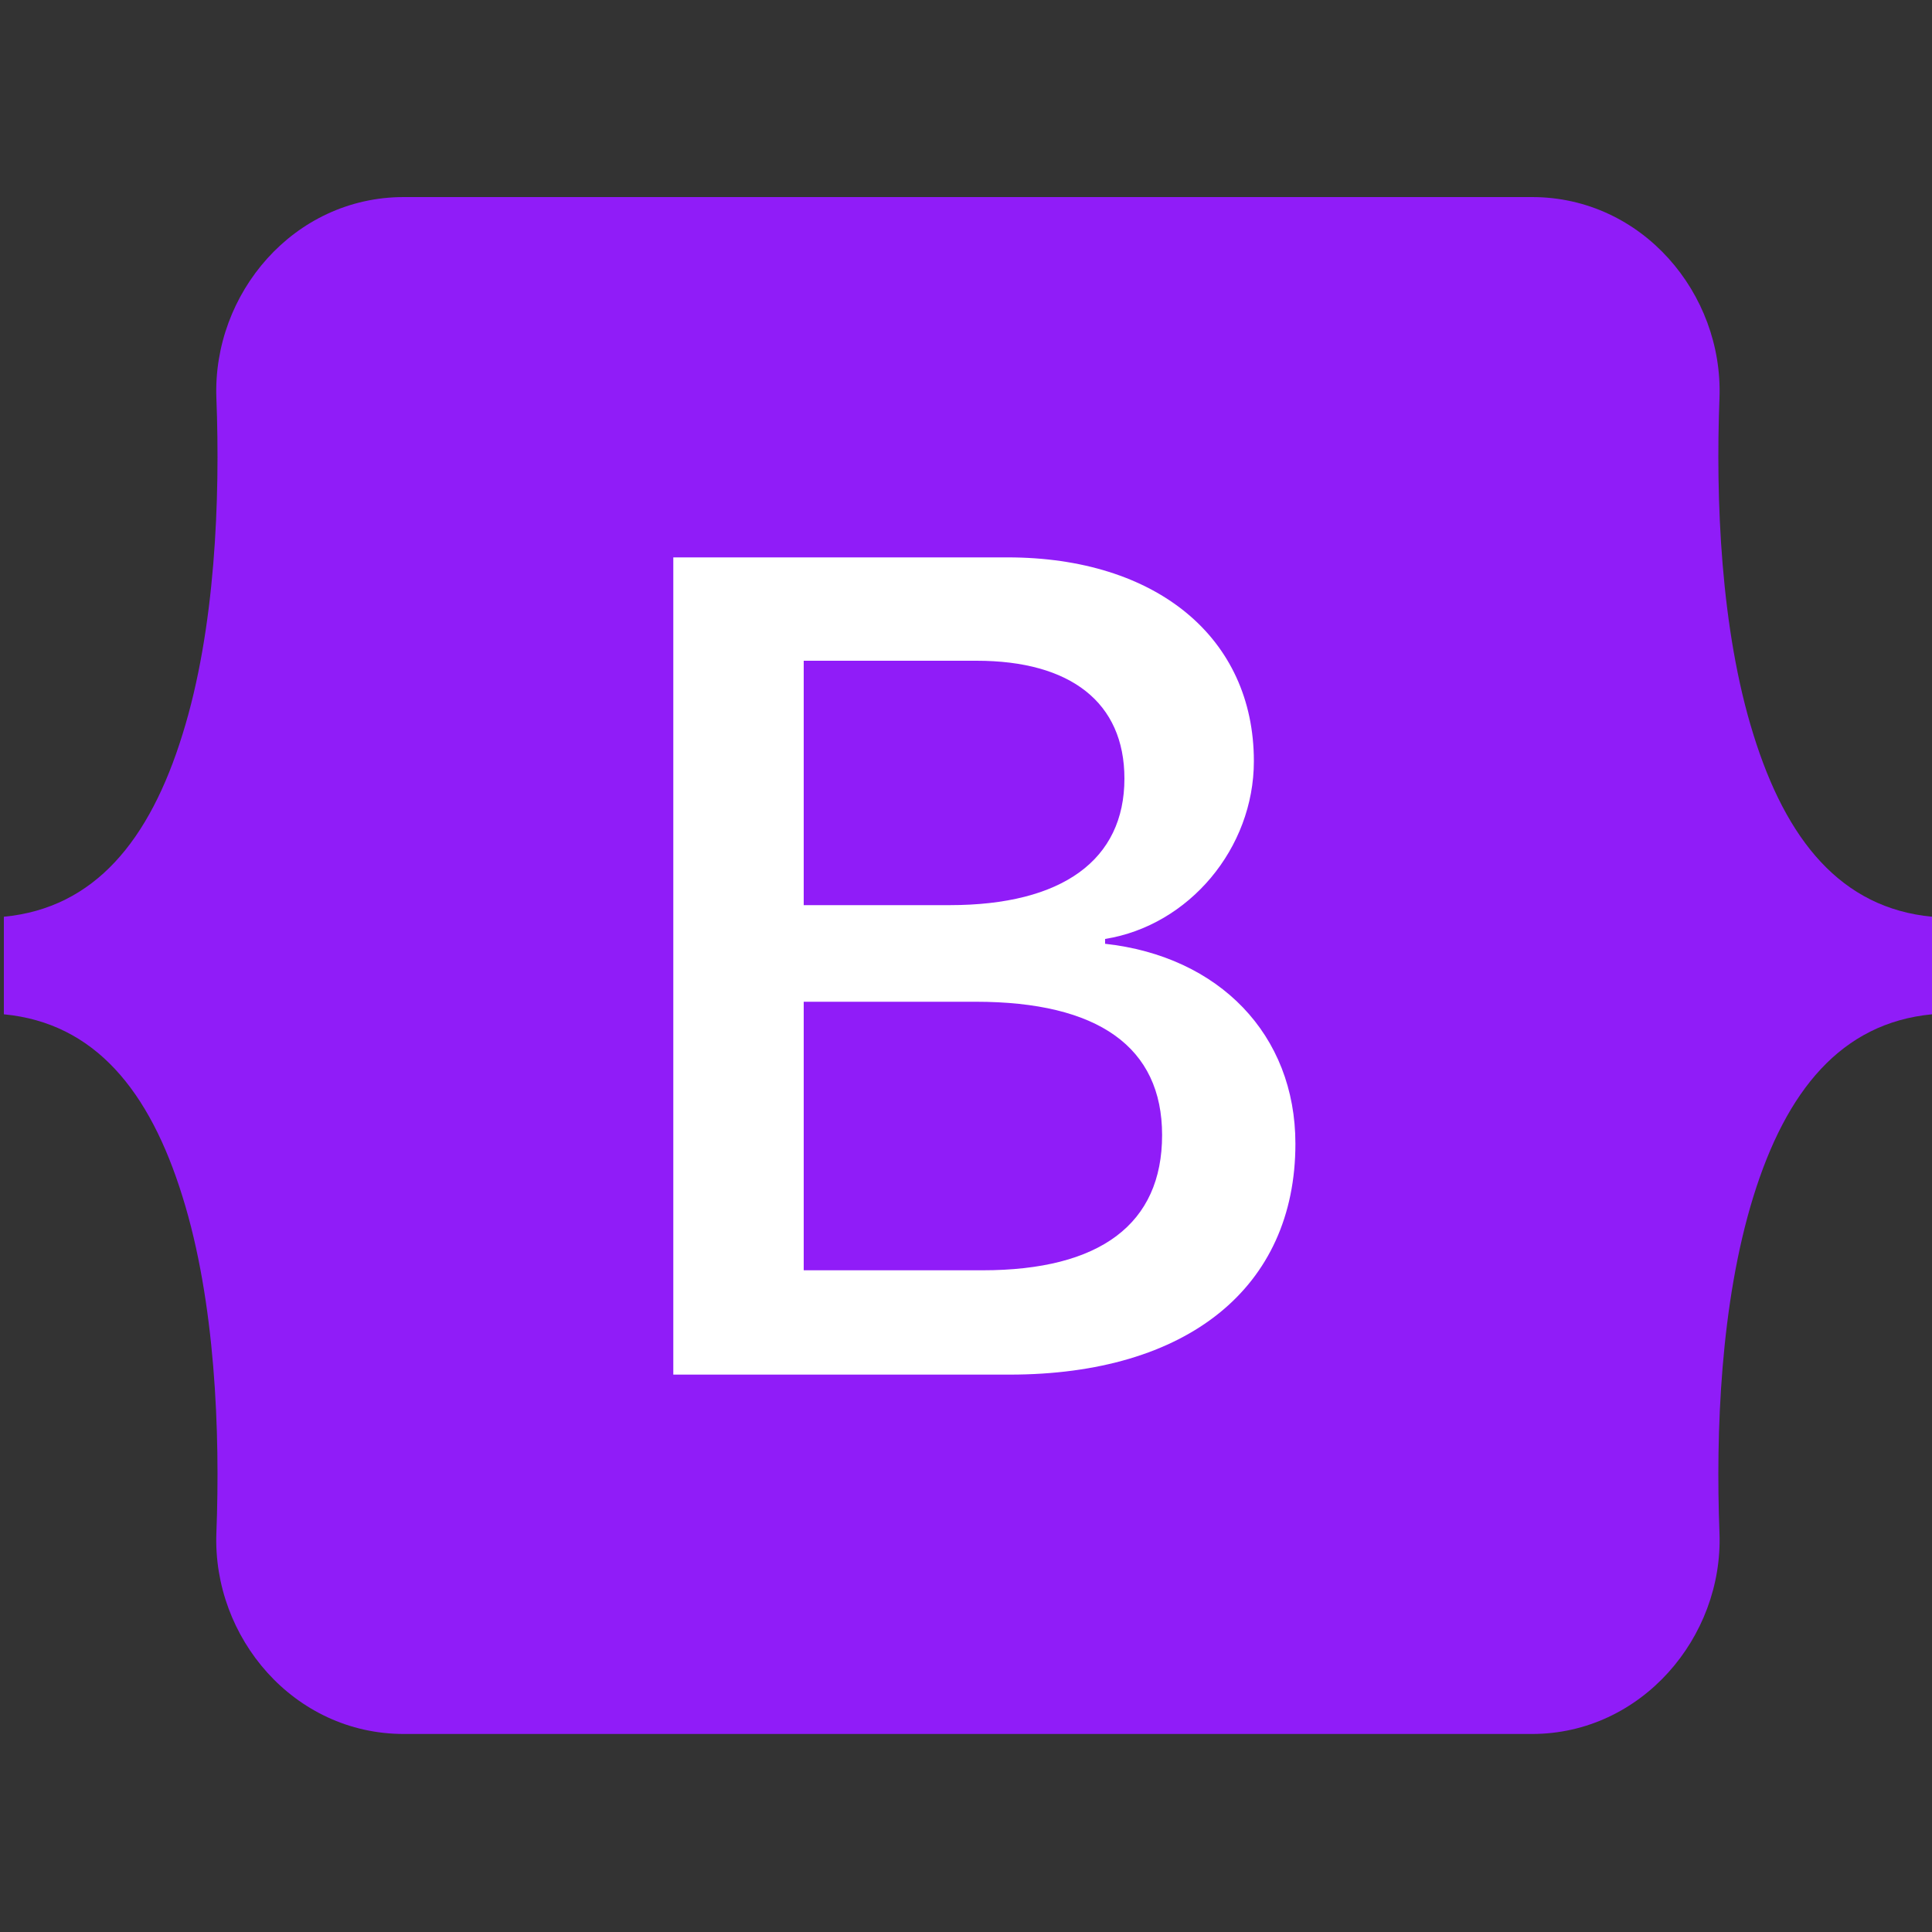
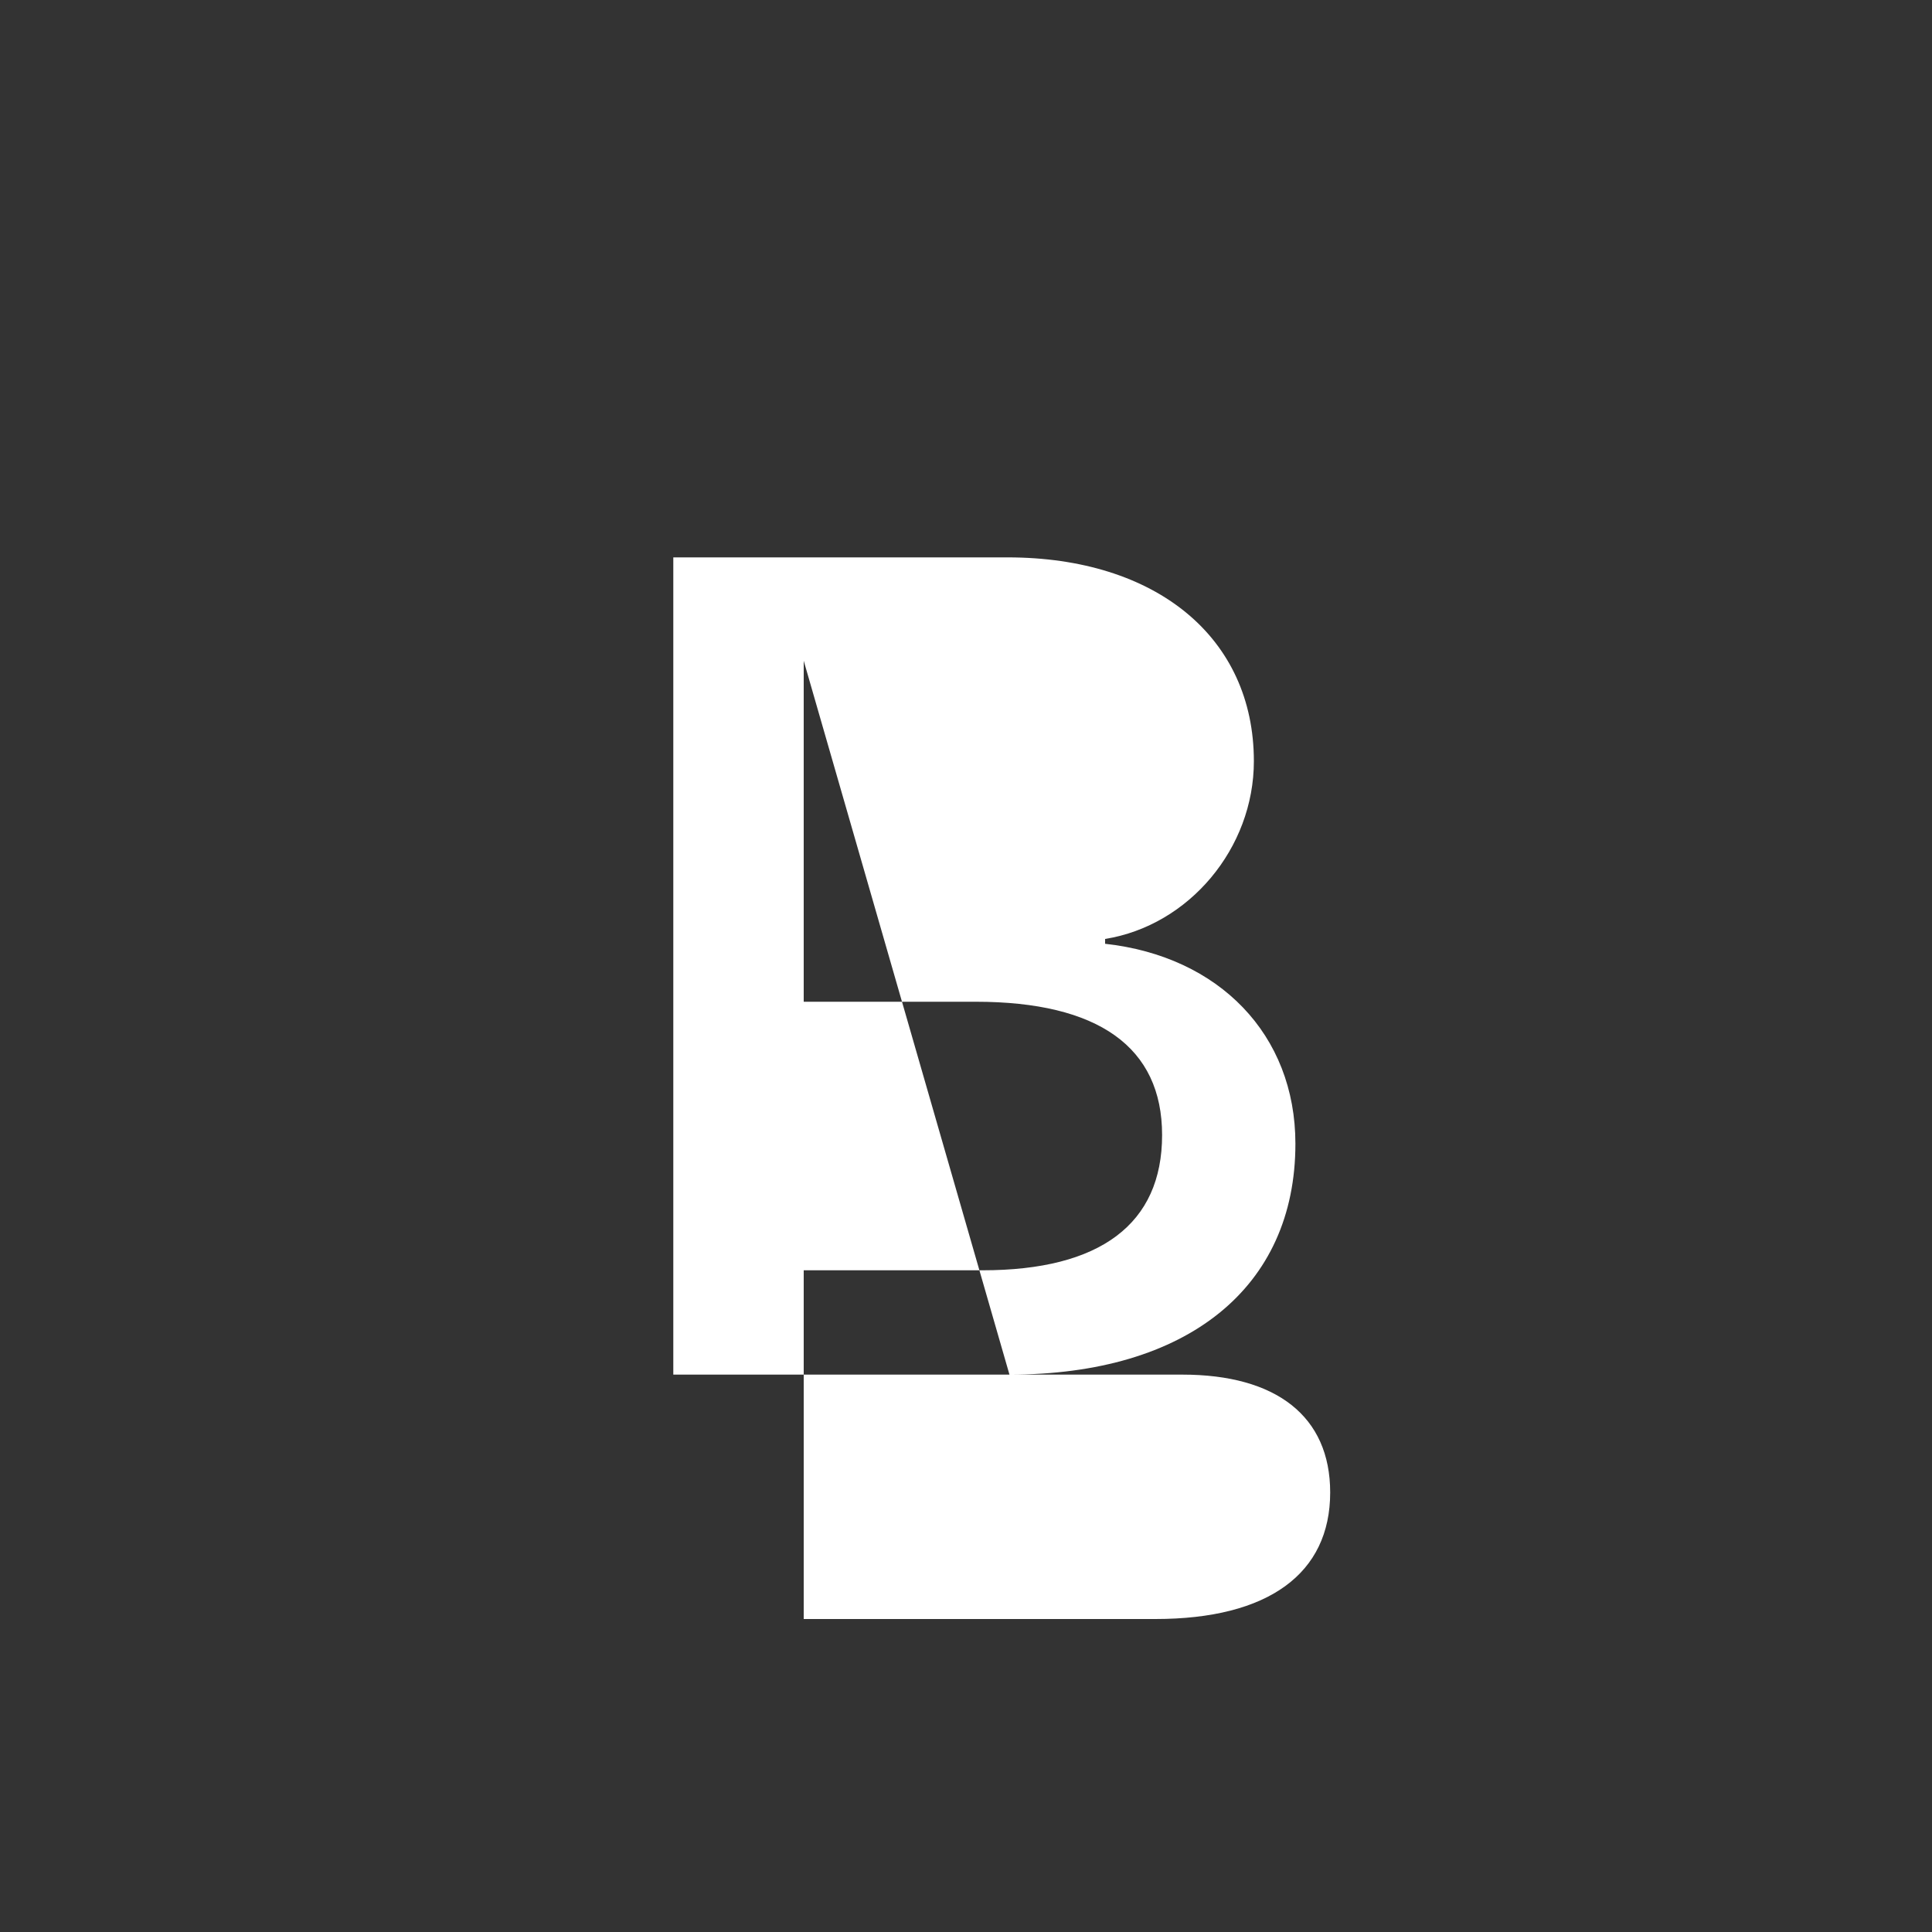
<svg xmlns="http://www.w3.org/2000/svg" id="Camada_1" x="0px" y="0px" viewBox="0 0 200 200" style="enable-background:new 0 0 200 200;" xml:space="preserve">
  <rect x="0" y="0" width="200" height="200" fill="#333333" stroke="none" />
  <style type="text/css">	.st0{fill:#901CF8;}	.st1{fill:#FFFFFF;}</style>
-   <path class="st0" d="M22.4,41.2C22,30.4,30.4,20.4,41.8,20.4h116.8c11.4,0,19.8,10,19.4,20.8c-0.4,10.4,0.1,23.9,3.5,34.8 c3.4,11,9.1,18,18.5,18.9v10.1c-9.4,0.9-15.1,7.9-18.5,18.9c-3.4,11-3.9,24.4-3.5,34.8c0.4,10.8-8.1,20.8-19.4,20.8H41.8 c-11.4,0-19.8-10-19.4-20.8c0.4-10.4-0.1-23.9-3.5-34.8c-3.4-11-9.1-18-18.5-18.9V94.9c9.4-0.9,15.1-7.9,18.5-18.9 C22.3,65.1,22.8,51.6,22.4,41.2z" />
-   <path class="st1" d="M104.5,142.3c18.4,0,29.6-9,29.6-23.9c0-11.3-7.9-19.4-19.7-20.7v-0.5c8.7-1.4,15.4-9.4,15.4-18.4 c0-12.8-10.1-21.1-25.5-21.1H69.7v84.6H104.5z M83.2,68.4h17.9c9.7,0,15.3,4.3,15.3,12.2c0,8.4-6.4,13.1-18.1,13.1H83.2 C83.2,93.7,83.2,68.4,83.2,68.4z M83.2,131.6v-27.9H101c12.7,0,19.3,4.7,19.3,13.8c0,9.2-6.4,14-18.6,14H83.2z" />
+   <path class="st1" d="M104.5,142.3c18.4,0,29.6-9,29.6-23.9c0-11.3-7.9-19.4-19.7-20.7v-0.5c8.7-1.4,15.4-9.4,15.4-18.4 c0-12.8-10.1-21.1-25.5-21.1H69.7v84.6H104.5z h17.9c9.7,0,15.3,4.3,15.3,12.2c0,8.4-6.4,13.1-18.1,13.1H83.2 C83.2,93.7,83.2,68.4,83.2,68.4z M83.2,131.6v-27.9H101c12.7,0,19.3,4.7,19.3,13.8c0,9.2-6.4,14-18.6,14H83.2z" />
</svg>